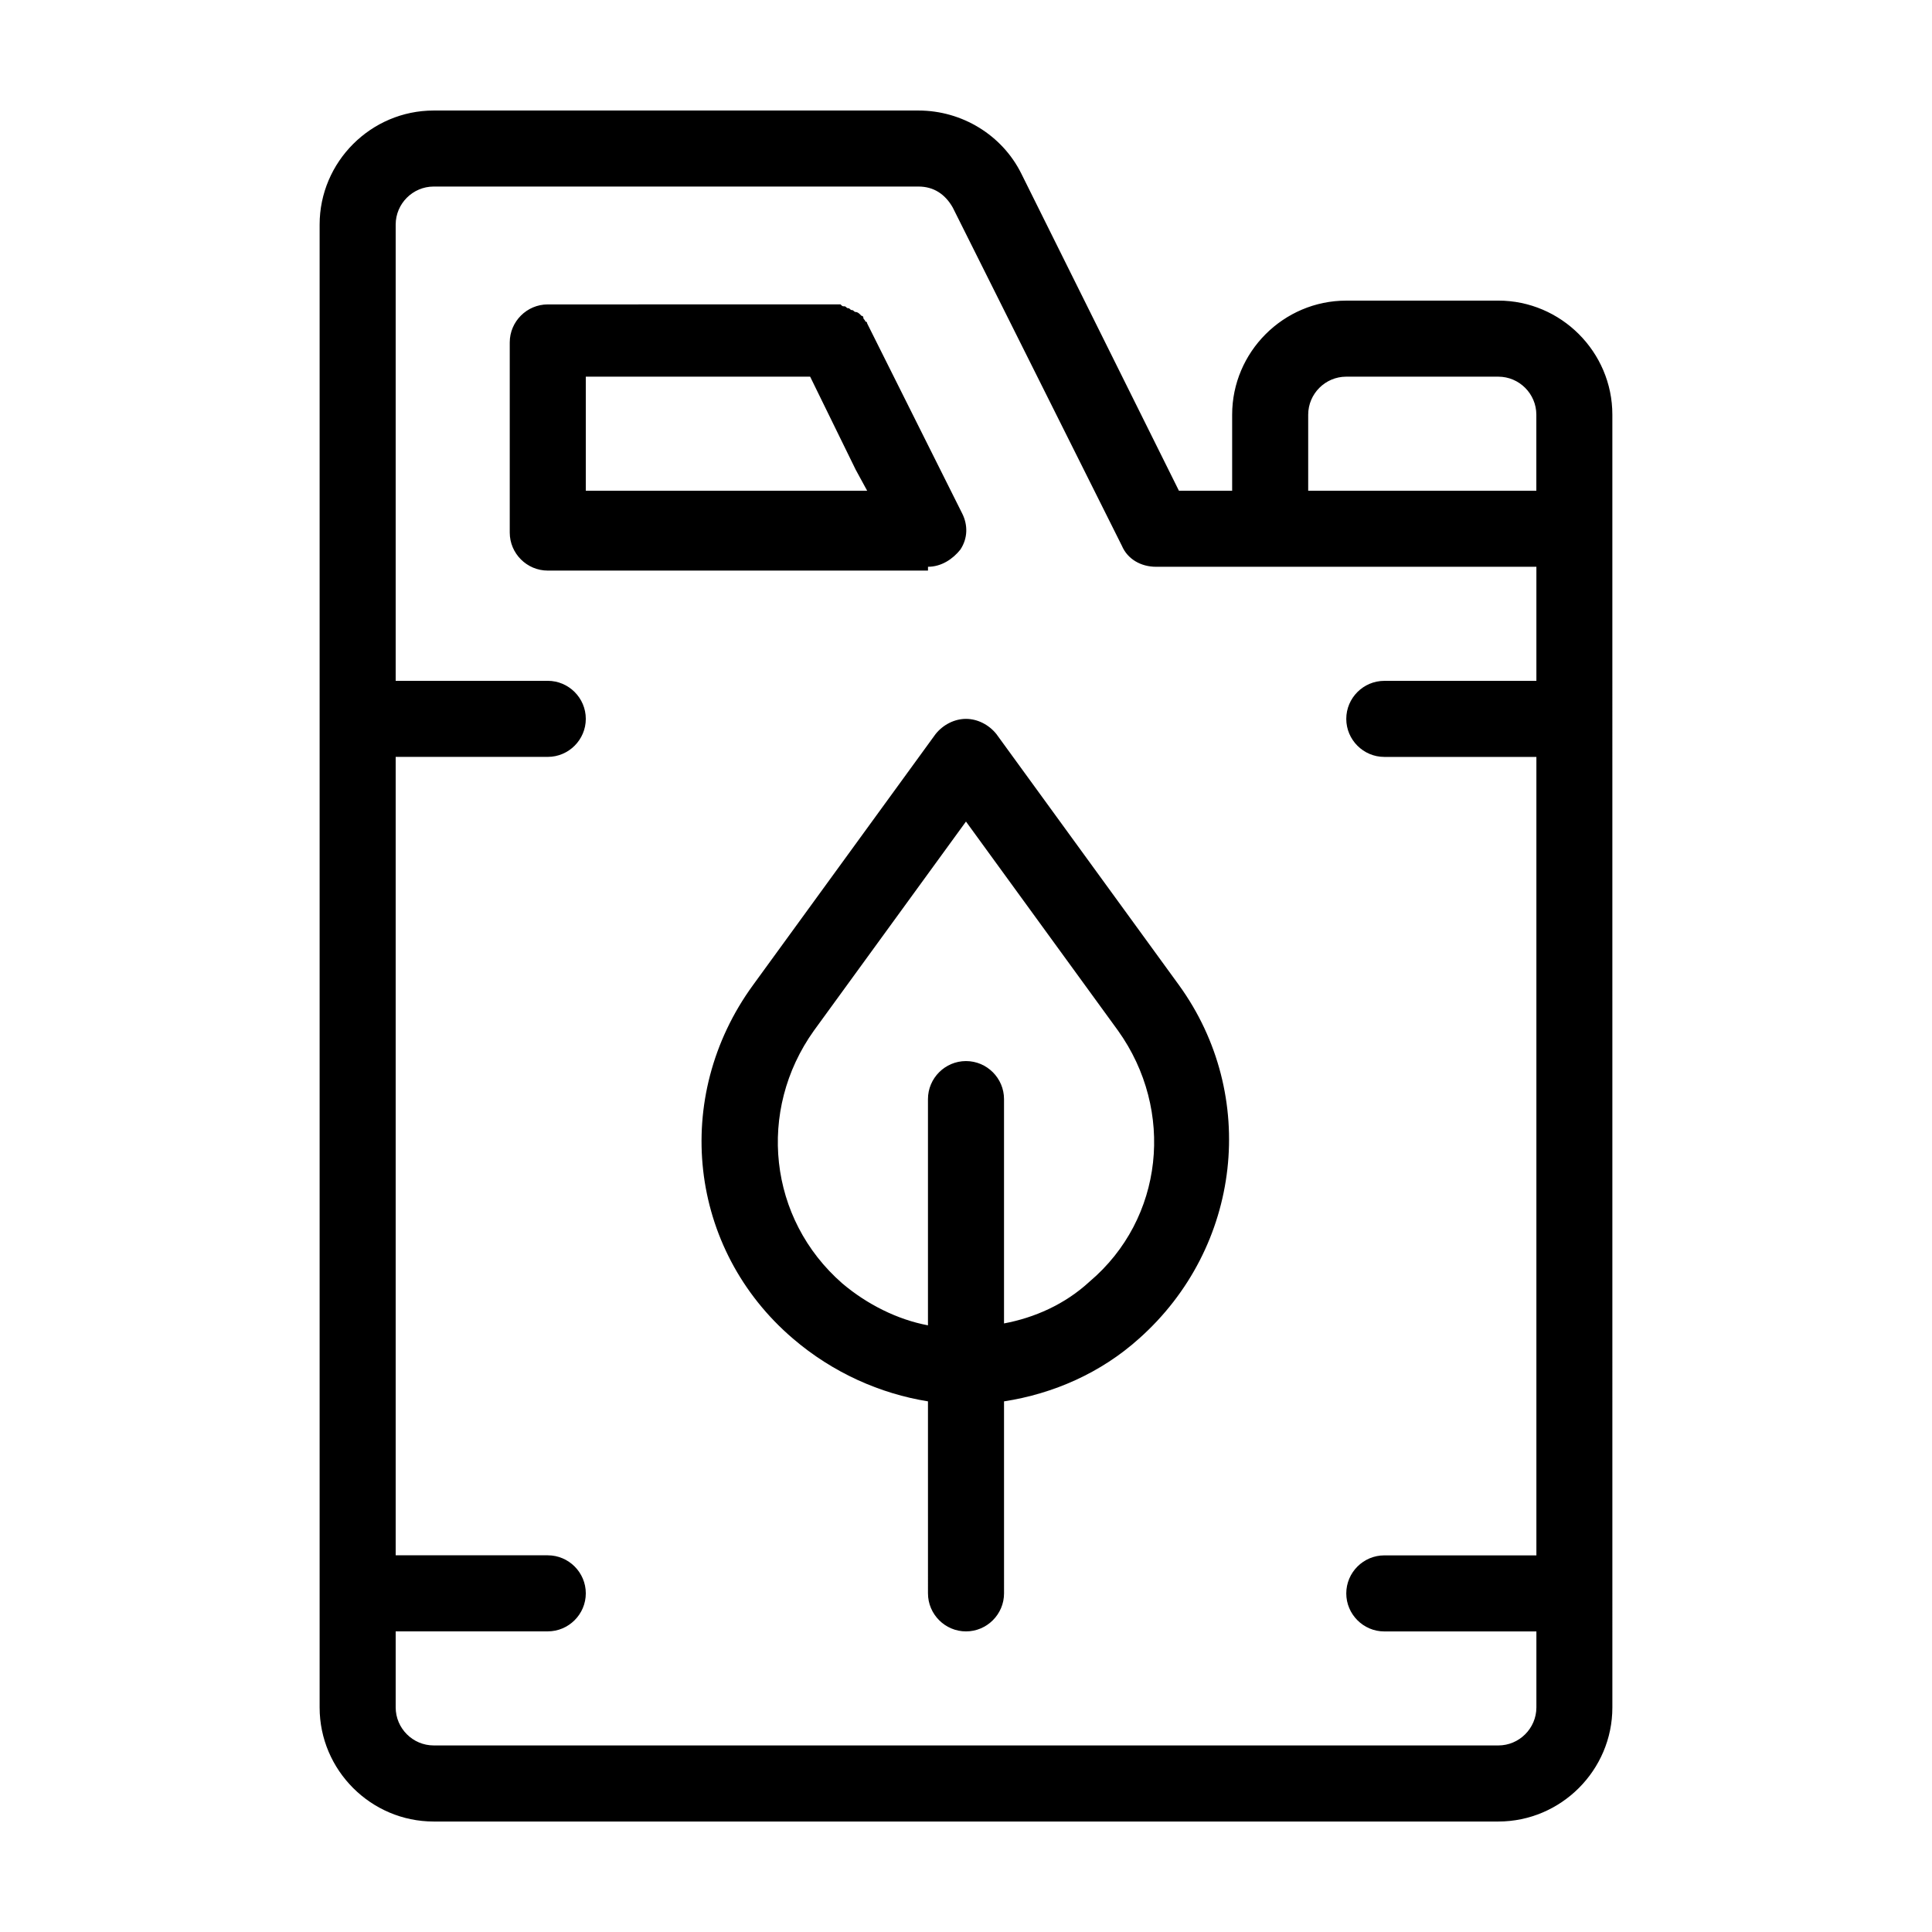
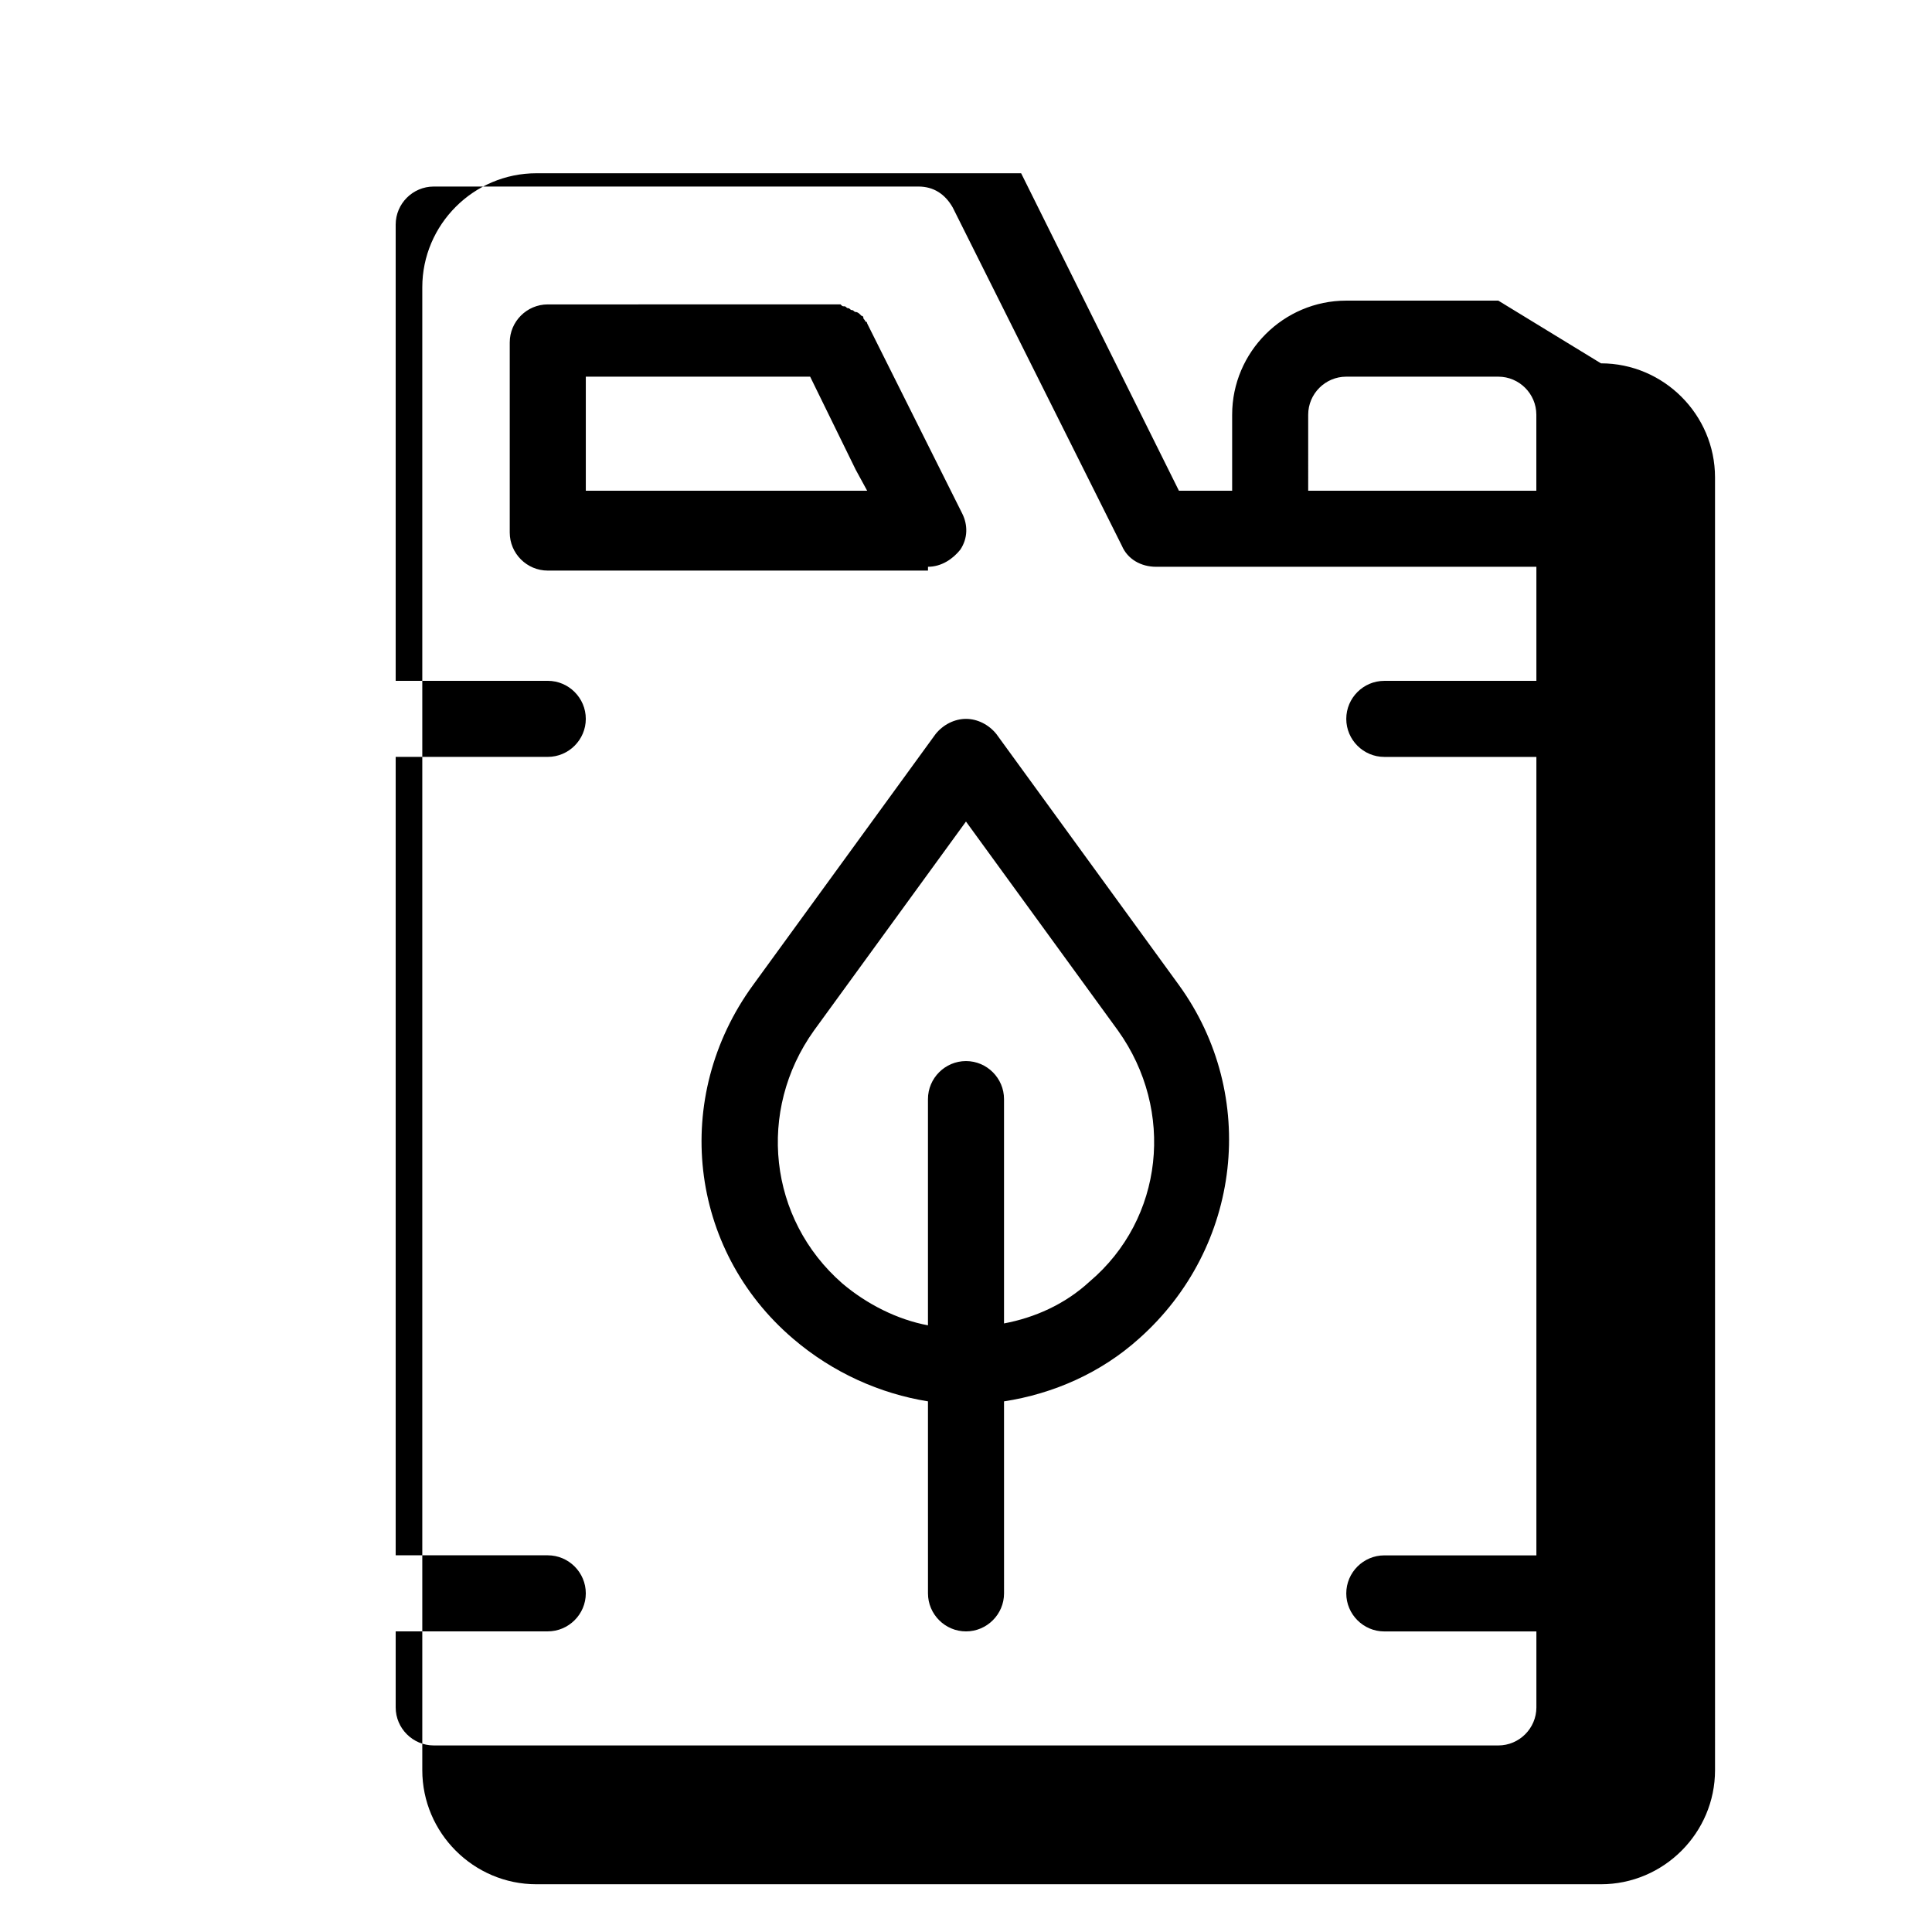
<svg xmlns="http://www.w3.org/2000/svg" fill="#000000" width="800px" height="800px" version="1.1" viewBox="144 144 512 512">
-   <path d="m408.06 338.54c-2.016-2.519-5.039-4.031-8.062-4.031-3.023 0-6.047 1.512-8.062 4.031l-48.363 66.5c-21.664 29.727-17.129 70.031 10.578 93.707 10.578 9.07 23.176 14.609 35.77 16.625l0.004 50.887c0 5.543 4.535 10.078 10.078 10.078s10.078-4.535 10.078-10.078l-0.004-50.883c13.098-2.016 25.695-7.559 35.77-16.625 27.207-24.184 31.738-64.488 10.578-93.707zm24.688 145.1c-6.551 6.047-14.609 9.574-22.672 11.082v-59.449c0-5.543-4.535-10.078-10.078-10.078-5.543 0-10.078 4.535-10.078 10.078v59.953c-8.062-1.512-16.121-5.543-22.672-11.082-19.648-17.129-22.672-45.848-7.559-67.008l40.305-55.418 40.305 55.418c15.121 21.16 12.098 49.875-7.551 66.504zm108.32-259.97h-40.305c-16.625 0-30.23 13.602-30.23 30.23v20.152h-14.105l-41.816-84.137c-5.039-10.078-15.617-16.625-27.207-16.625h-128.47c-16.625 0-30.23 13.602-30.23 30.23v392.97c0 16.625 13.602 30.23 30.23 30.23h282.13c16.625 0 30.23-13.602 30.23-30.23l-0.004-312.37v-30.23c0-16.621-13.602-30.227-30.227-30.227zm-50.383 30.23c0-5.543 4.535-10.078 10.078-10.078h40.305c5.543 0 10.078 4.535 10.078 10.078v20.152h-60.461zm50.383 352.66h-282.13c-5.543 0-10.078-4.535-10.078-10.078v-20.152h40.305c5.543 0 10.078-4.535 10.078-10.078s-4.535-10.078-10.078-10.078h-40.305v-211.59h40.305c5.543 0 10.078-4.535 10.078-10.078s-4.535-10.078-10.078-10.078h-40.305v-120.91c0-5.543 4.535-10.078 10.078-10.078h128.47c4.031 0 7.055 2.016 9.07 5.543l44.84 89.68c1.512 3.527 5.039 5.543 9.07 5.543h100.77v30.23h-40.305c-5.543 0-10.078 4.535-10.078 10.078 0 5.543 4.535 10.078 10.078 10.078h40.305v211.6h-40.305c-5.543 0-10.078 4.535-10.078 10.078s4.535 10.078 10.078 10.078h40.305v20.152c-0.012 5.531-4.547 10.062-10.086 10.062zm-151.14-312.36c3.527 0 6.551-2.016 8.566-4.535 2.016-3.023 2.016-6.551 0.504-9.574l-10.078-20.152-15.113-30.23s0-0.504-0.504-0.504c0-0.504-0.504-0.504-0.504-1.008 0-0.504-0.504-0.504-0.504-0.504l-0.504-0.504s-0.504-0.504-1.008-0.504-0.504-0.504-1.008-0.504c-0.504 0-0.504-0.504-1.008-0.504-0.504 0-0.504-0.504-1.008-0.504s-0.504 0-1.008-0.504h-1.008-1.008-0.504l-75.066 0.004c-5.543 0-10.078 4.535-10.078 10.078v50.383c0 5.543 4.535 10.078 10.078 10.078h90.688l10.074-0.004zm-31.234-50.383 12.09 24.688 3.023 5.543h-74.562v-30.23z" />
+   <path d="m408.06 338.54c-2.016-2.519-5.039-4.031-8.062-4.031-3.023 0-6.047 1.512-8.062 4.031l-48.363 66.5c-21.664 29.727-17.129 70.031 10.578 93.707 10.578 9.07 23.176 14.609 35.77 16.625l0.004 50.887c0 5.543 4.535 10.078 10.078 10.078s10.078-4.535 10.078-10.078l-0.004-50.883c13.098-2.016 25.695-7.559 35.77-16.625 27.207-24.184 31.738-64.488 10.578-93.707zm24.688 145.1c-6.551 6.047-14.609 9.574-22.672 11.082v-59.449c0-5.543-4.535-10.078-10.078-10.078-5.543 0-10.078 4.535-10.078 10.078v59.953c-8.062-1.512-16.121-5.543-22.672-11.082-19.648-17.129-22.672-45.848-7.559-67.008l40.305-55.418 40.305 55.418c15.121 21.16 12.098 49.875-7.551 66.504zm108.32-259.97h-40.305c-16.625 0-30.23 13.602-30.23 30.23v20.152h-14.105l-41.816-84.137h-128.47c-16.625 0-30.23 13.602-30.23 30.23v392.97c0 16.625 13.602 30.23 30.23 30.23h282.13c16.625 0 30.23-13.602 30.23-30.23l-0.004-312.37v-30.23c0-16.621-13.602-30.227-30.227-30.227zm-50.383 30.23c0-5.543 4.535-10.078 10.078-10.078h40.305c5.543 0 10.078 4.535 10.078 10.078v20.152h-60.461zm50.383 352.66h-282.13c-5.543 0-10.078-4.535-10.078-10.078v-20.152h40.305c5.543 0 10.078-4.535 10.078-10.078s-4.535-10.078-10.078-10.078h-40.305v-211.59h40.305c5.543 0 10.078-4.535 10.078-10.078s-4.535-10.078-10.078-10.078h-40.305v-120.91c0-5.543 4.535-10.078 10.078-10.078h128.47c4.031 0 7.055 2.016 9.07 5.543l44.84 89.68c1.512 3.527 5.039 5.543 9.07 5.543h100.77v30.23h-40.305c-5.543 0-10.078 4.535-10.078 10.078 0 5.543 4.535 10.078 10.078 10.078h40.305v211.6h-40.305c-5.543 0-10.078 4.535-10.078 10.078s4.535 10.078 10.078 10.078h40.305v20.152c-0.012 5.531-4.547 10.062-10.086 10.062zm-151.14-312.36c3.527 0 6.551-2.016 8.566-4.535 2.016-3.023 2.016-6.551 0.504-9.574l-10.078-20.152-15.113-30.23s0-0.504-0.504-0.504c0-0.504-0.504-0.504-0.504-1.008 0-0.504-0.504-0.504-0.504-0.504l-0.504-0.504s-0.504-0.504-1.008-0.504-0.504-0.504-1.008-0.504c-0.504 0-0.504-0.504-1.008-0.504-0.504 0-0.504-0.504-1.008-0.504s-0.504 0-1.008-0.504h-1.008-1.008-0.504l-75.066 0.004c-5.543 0-10.078 4.535-10.078 10.078v50.383c0 5.543 4.535 10.078 10.078 10.078h90.688l10.074-0.004zm-31.234-50.383 12.09 24.688 3.023 5.543h-74.562v-30.23z" />
</svg>